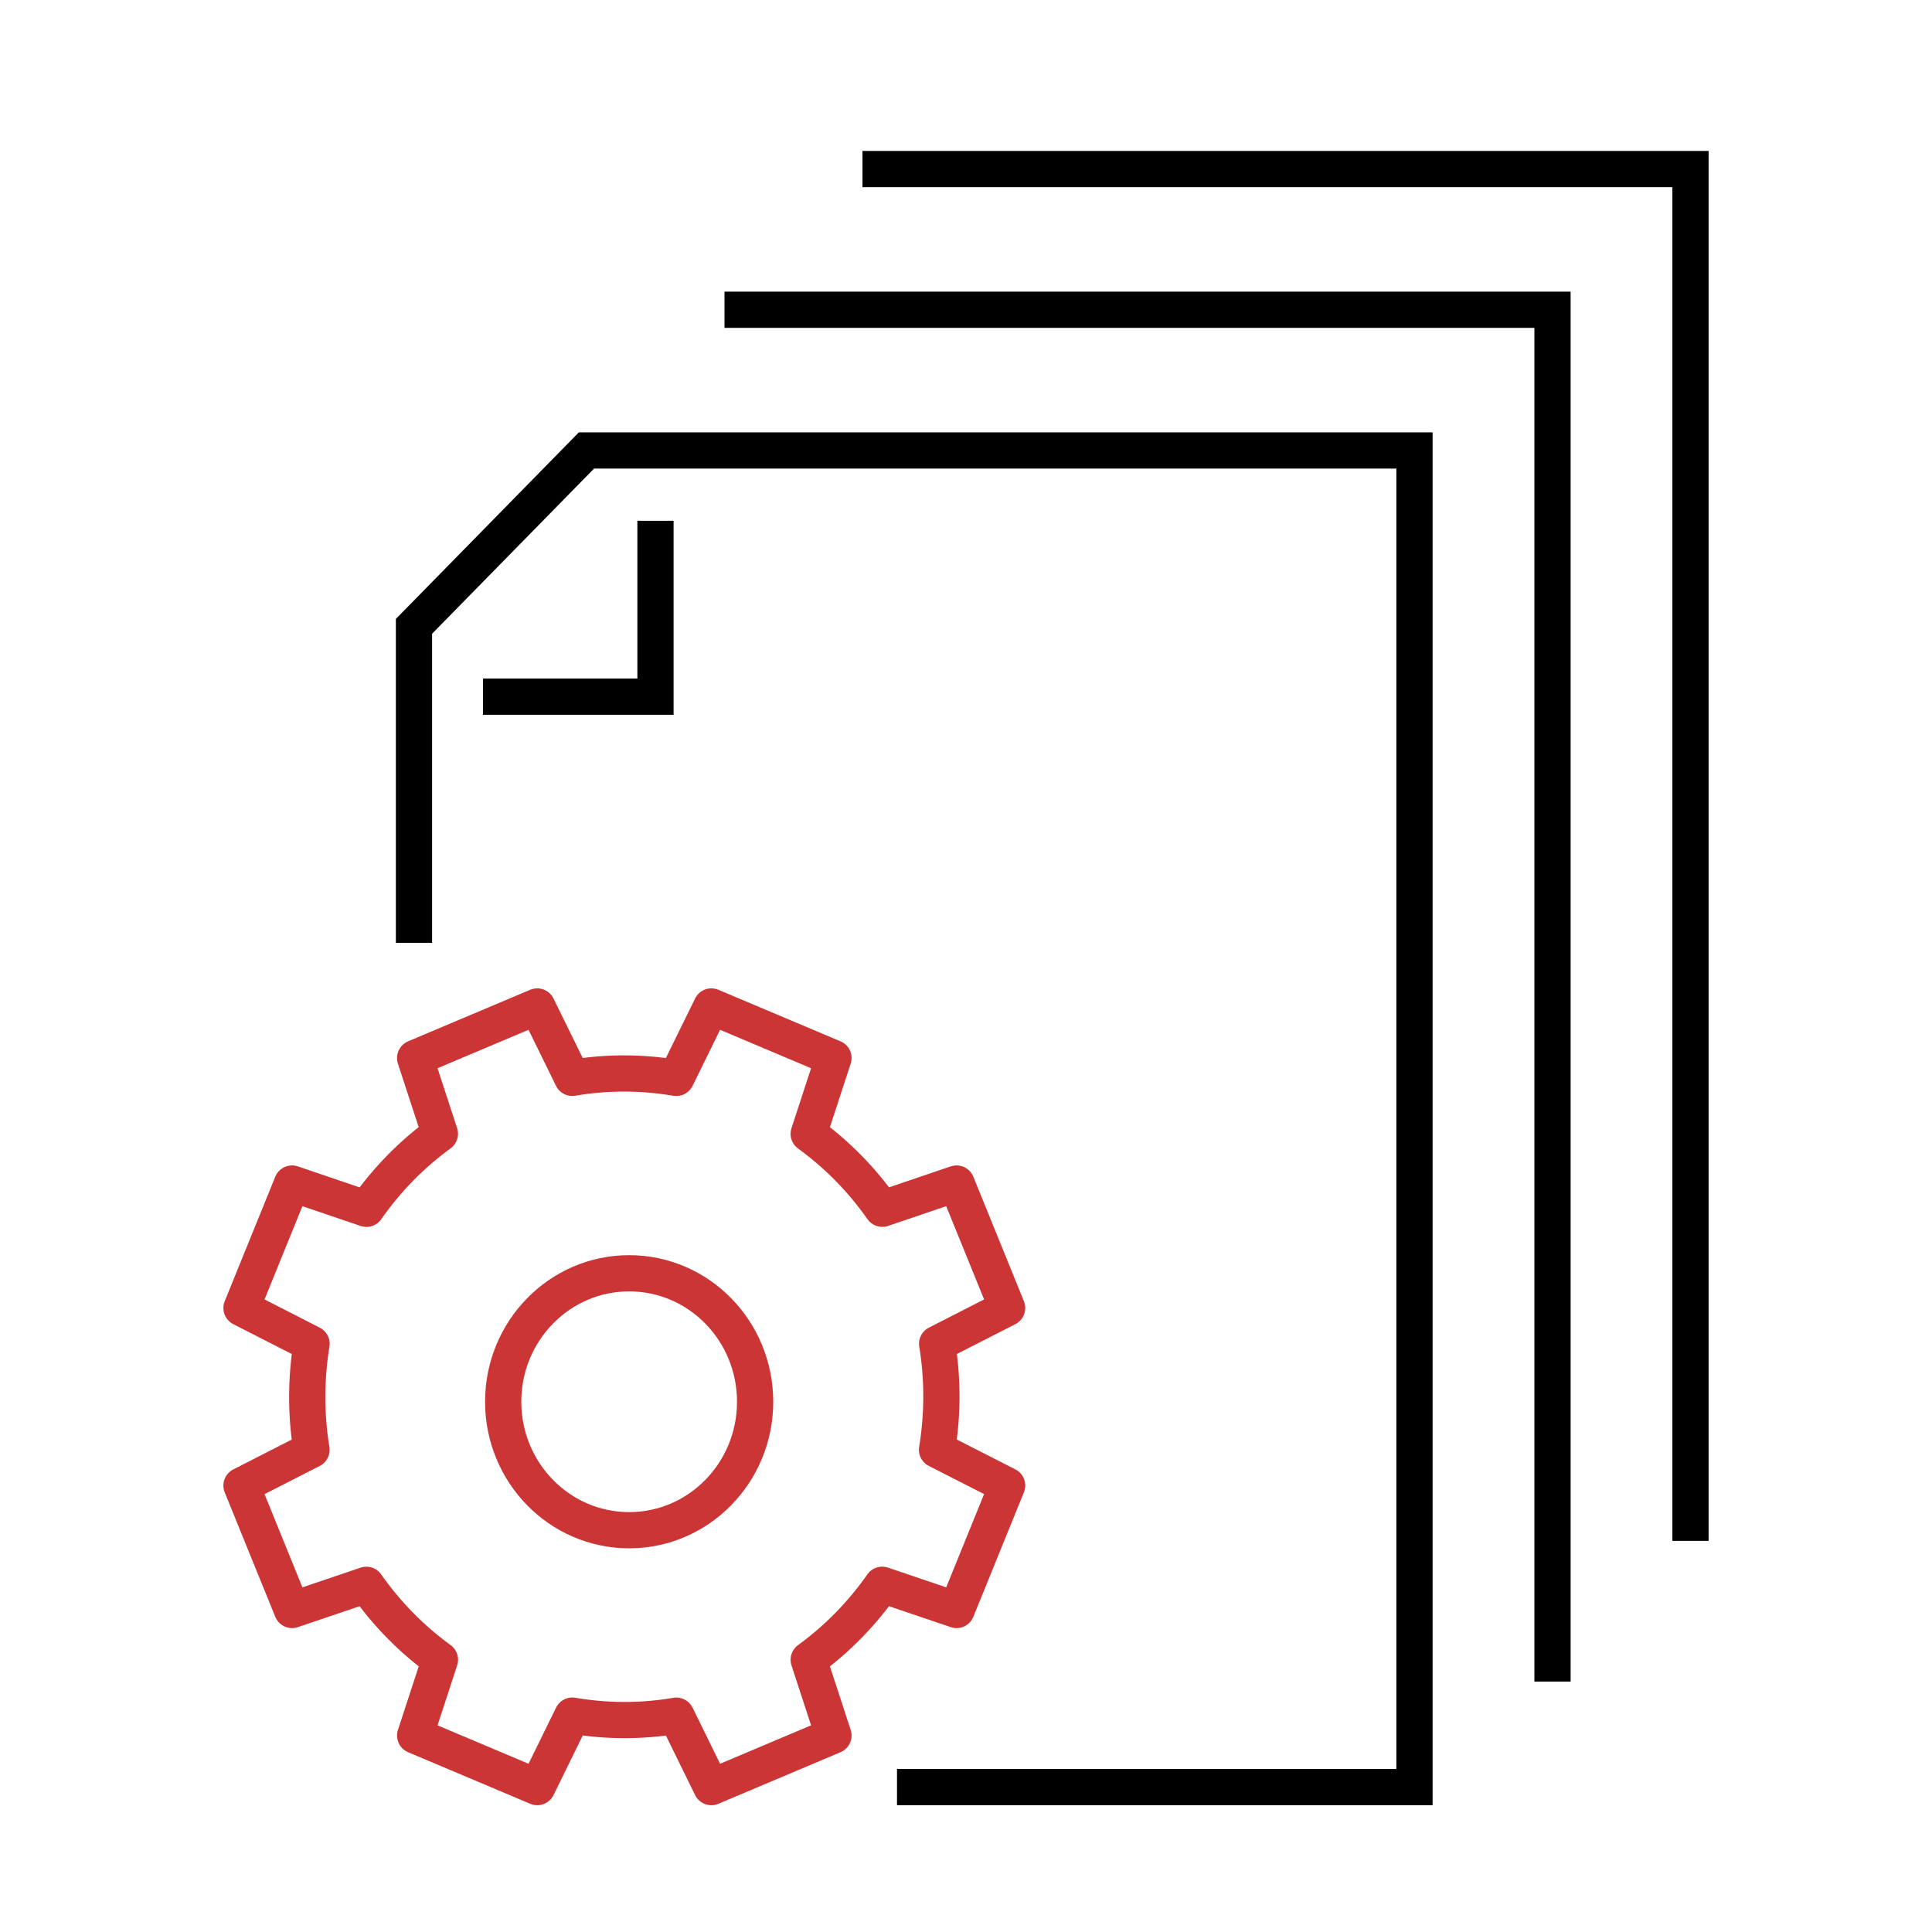
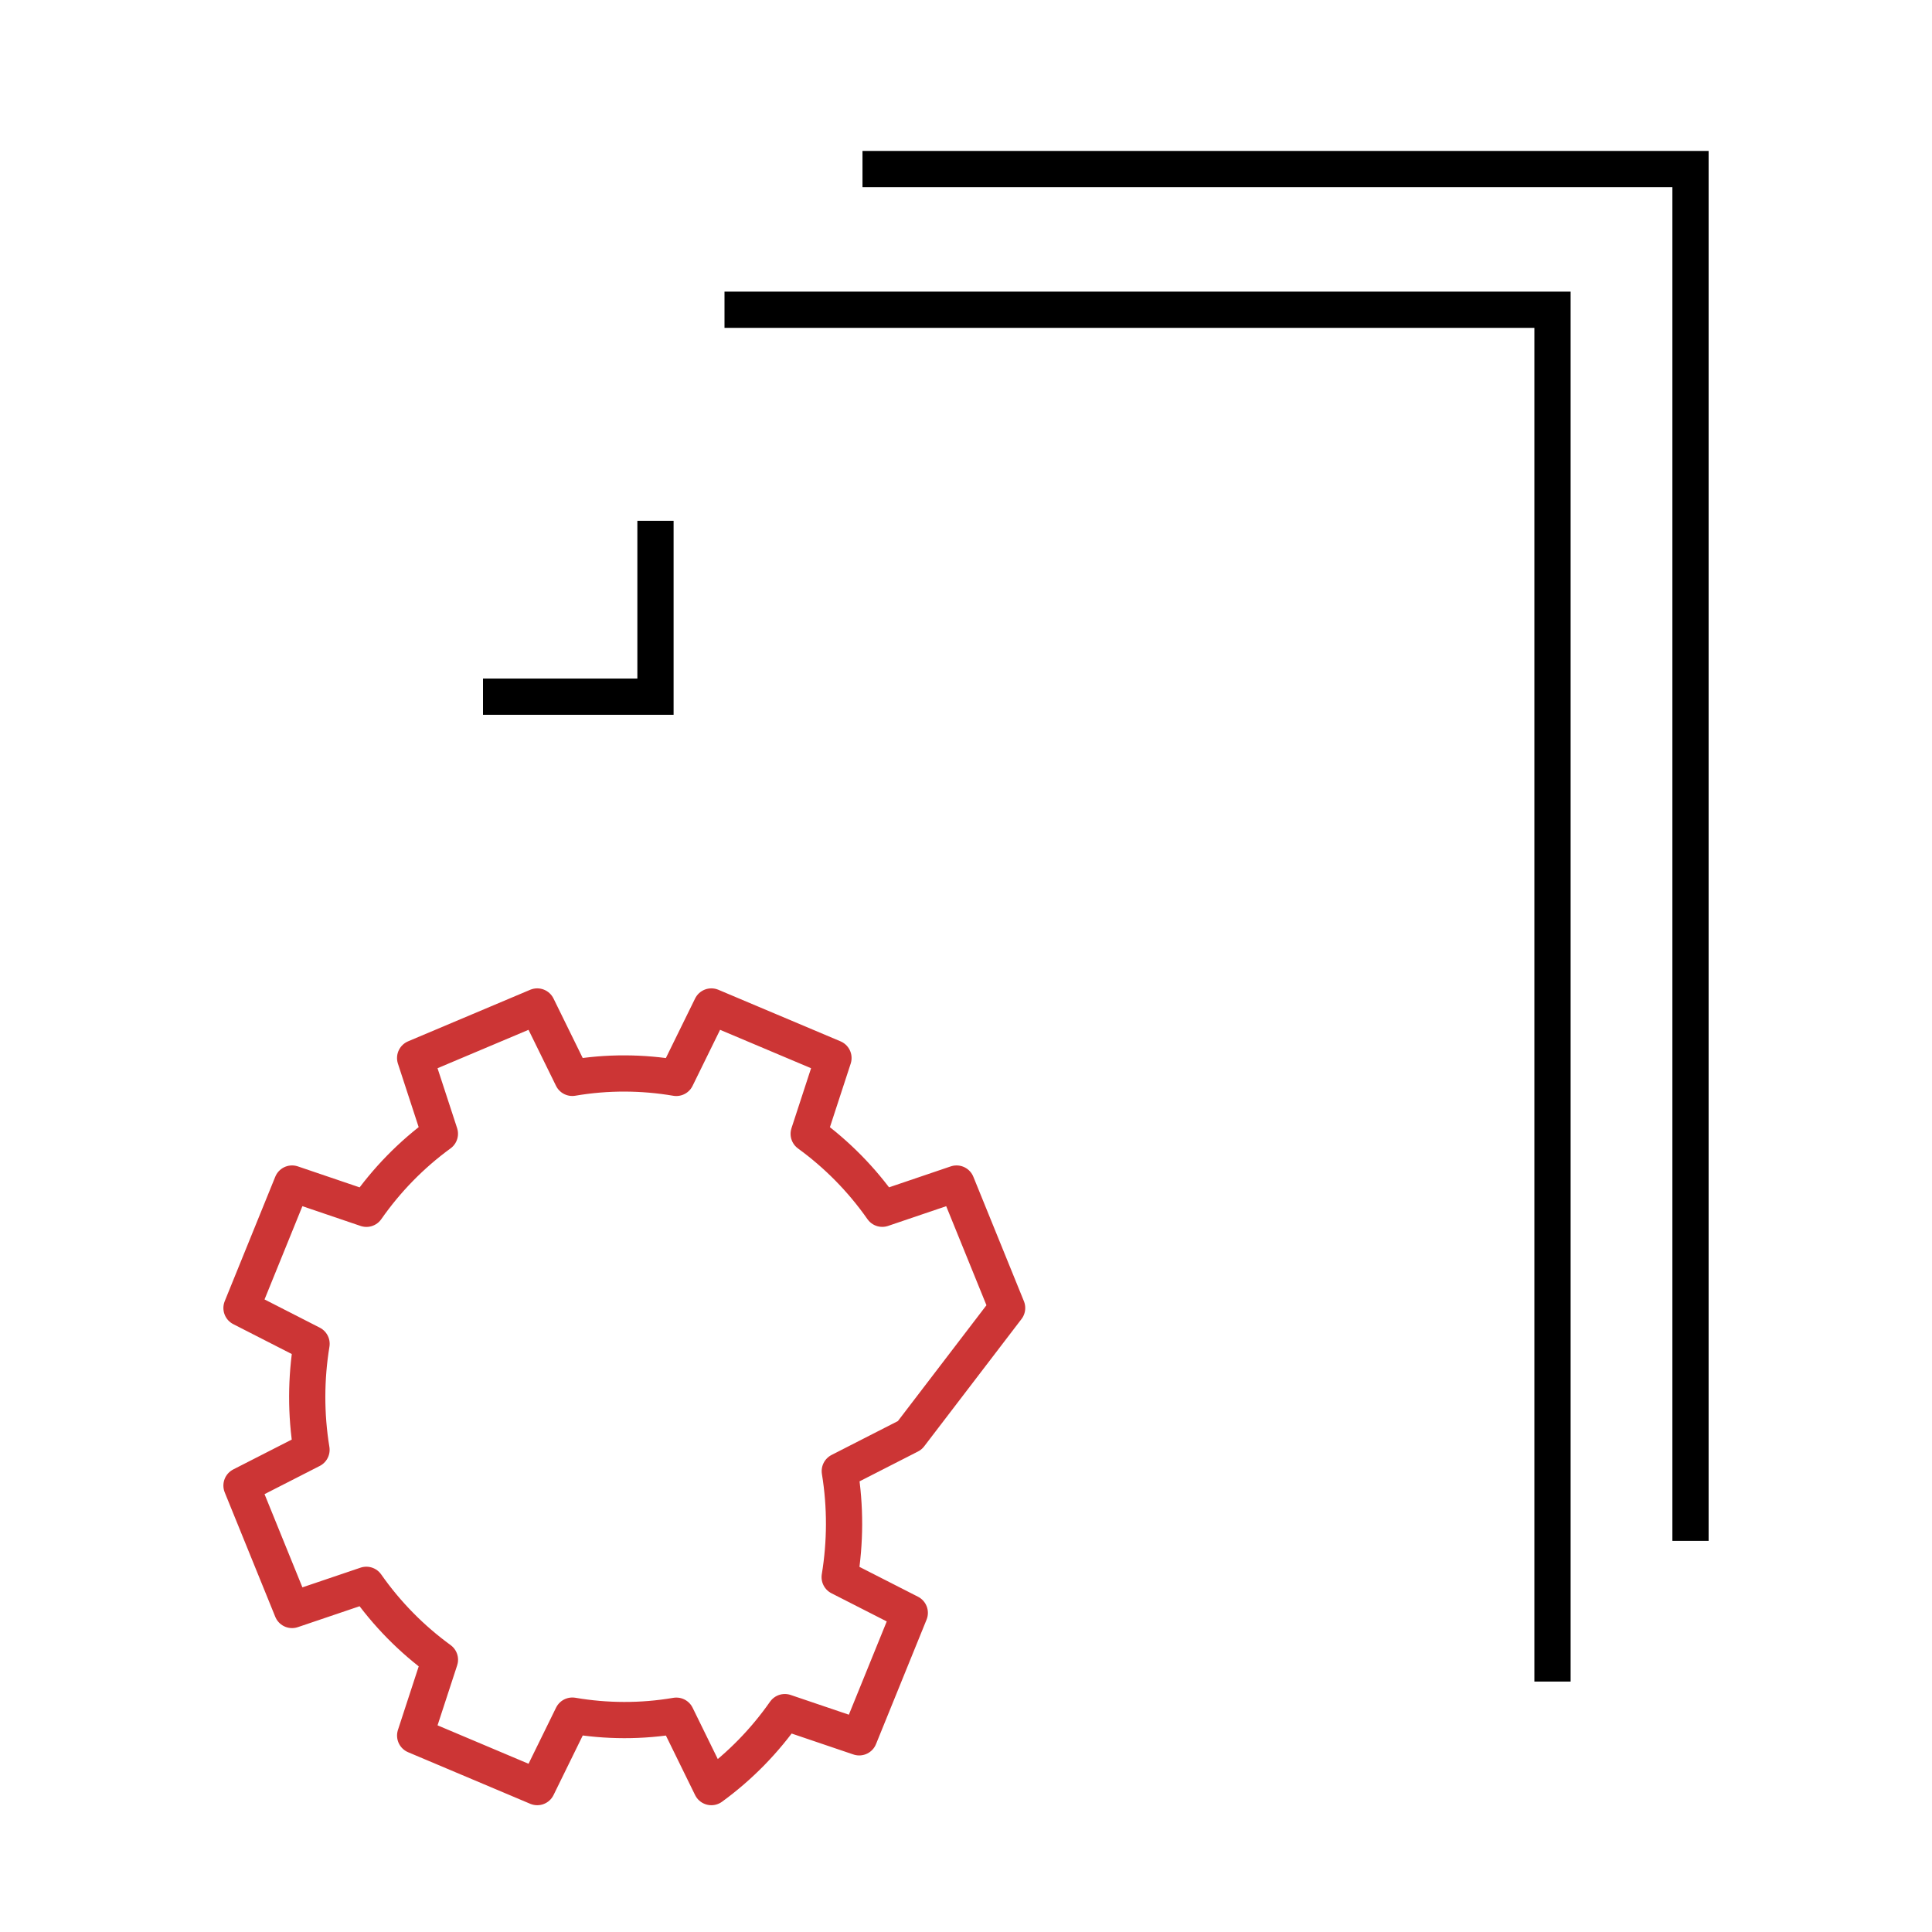
<svg xmlns="http://www.w3.org/2000/svg" width="80" height="80" viewBox="0 0 80 80">
  <g fill="none" fill-rule="evenodd">
    <g stroke-width="1.5">
      <g>
        <g>
-           <path stroke="#CC3535" stroke-linejoin="round" d="M31.703 47.162l-2.094-5.154-3.076 1.044c-.853-1.218-1.886-2.258-3.047-3.102l1.026-3.14-5.056-2.134-1.452 2.958c-1.407-.239-2.858-.25-4.307-.002l-1.451-2.956L7.19 36.81l1.025 3.136C7.02 40.817 6 41.87 5.173 43.054l-3.08-1.046L0 47.162l2.901 1.482c-.234 1.433-.244 2.913-.002 4.39L0 54.514l2.093 5.152 3.077-1.042c.853 1.217 1.886 2.257 3.047 3.102l-1.026 3.139L12.247 67l1.452-2.96c1.407.24 2.858.25 4.307.003L19.456 67l5.056-2.135-1.025-3.138c1.195-.87 2.215-1.922 3.043-3.105l3.079 1.044 2.094-5.154-2.903-1.48c.236-1.435.246-2.914.005-4.39l2.898-1.48z" transform="translate(-1114, -4104) translate(1114, 4104) translate(10, 7)" />
-           <path stroke="#CC3535" stroke-linejoin="round" d="M21.268 51.043c0 2.938-2.335 5.32-5.215 5.32-2.882 0-5.217-2.382-5.217-5.32s2.335-5.319 5.217-5.319c2.88 0 5.215 2.381 5.215 5.32z" transform="translate(-1114, -4104) translate(1114, 4104) translate(10, 7)" />
-           <path stroke="#000" d="M7.142 32.043L7.142 18.935 14.285 11.652 48.571 11.652 48.571 66.999 27.143 66.999" transform="translate(-1114, -4104) translate(1114, 4104) translate(10, 7)" />
+           <path stroke="#CC3535" stroke-linejoin="round" d="M31.703 47.162l-2.094-5.154-3.076 1.044c-.853-1.218-1.886-2.258-3.047-3.102l1.026-3.14-5.056-2.134-1.452 2.958c-1.407-.239-2.858-.25-4.307-.002l-1.451-2.956L7.19 36.81l1.025 3.136C7.02 40.817 6 41.87 5.173 43.054l-3.08-1.046L0 47.162l2.901 1.482c-.234 1.433-.244 2.913-.002 4.39L0 54.514l2.093 5.152 3.077-1.042c.853 1.217 1.886 2.257 3.047 3.102l-1.026 3.139L12.247 67l1.452-2.96c1.407.24 2.858.25 4.307.003L19.456 67c1.195-.87 2.215-1.922 3.043-3.105l3.079 1.044 2.094-5.154-2.903-1.48c.236-1.435.246-2.914.005-4.39l2.898-1.48z" transform="translate(-1114, -4104) translate(1114, 4104) translate(10, 7)" />
          <path stroke="#000" d="M20 5.826L54.286 5.826 54.286 62.63" transform="translate(-1114, -4104) translate(1114, 4104) translate(10, 7)" />
          <path stroke="#000" d="M25.714 0L60 0 60 56.804M10 21.848L17.142 21.848 17.142 14.565" transform="translate(-1114, -4104) translate(1114, 4104) translate(10, 7)" />
        </g>
      </g>
    </g>
  </g>
</svg>